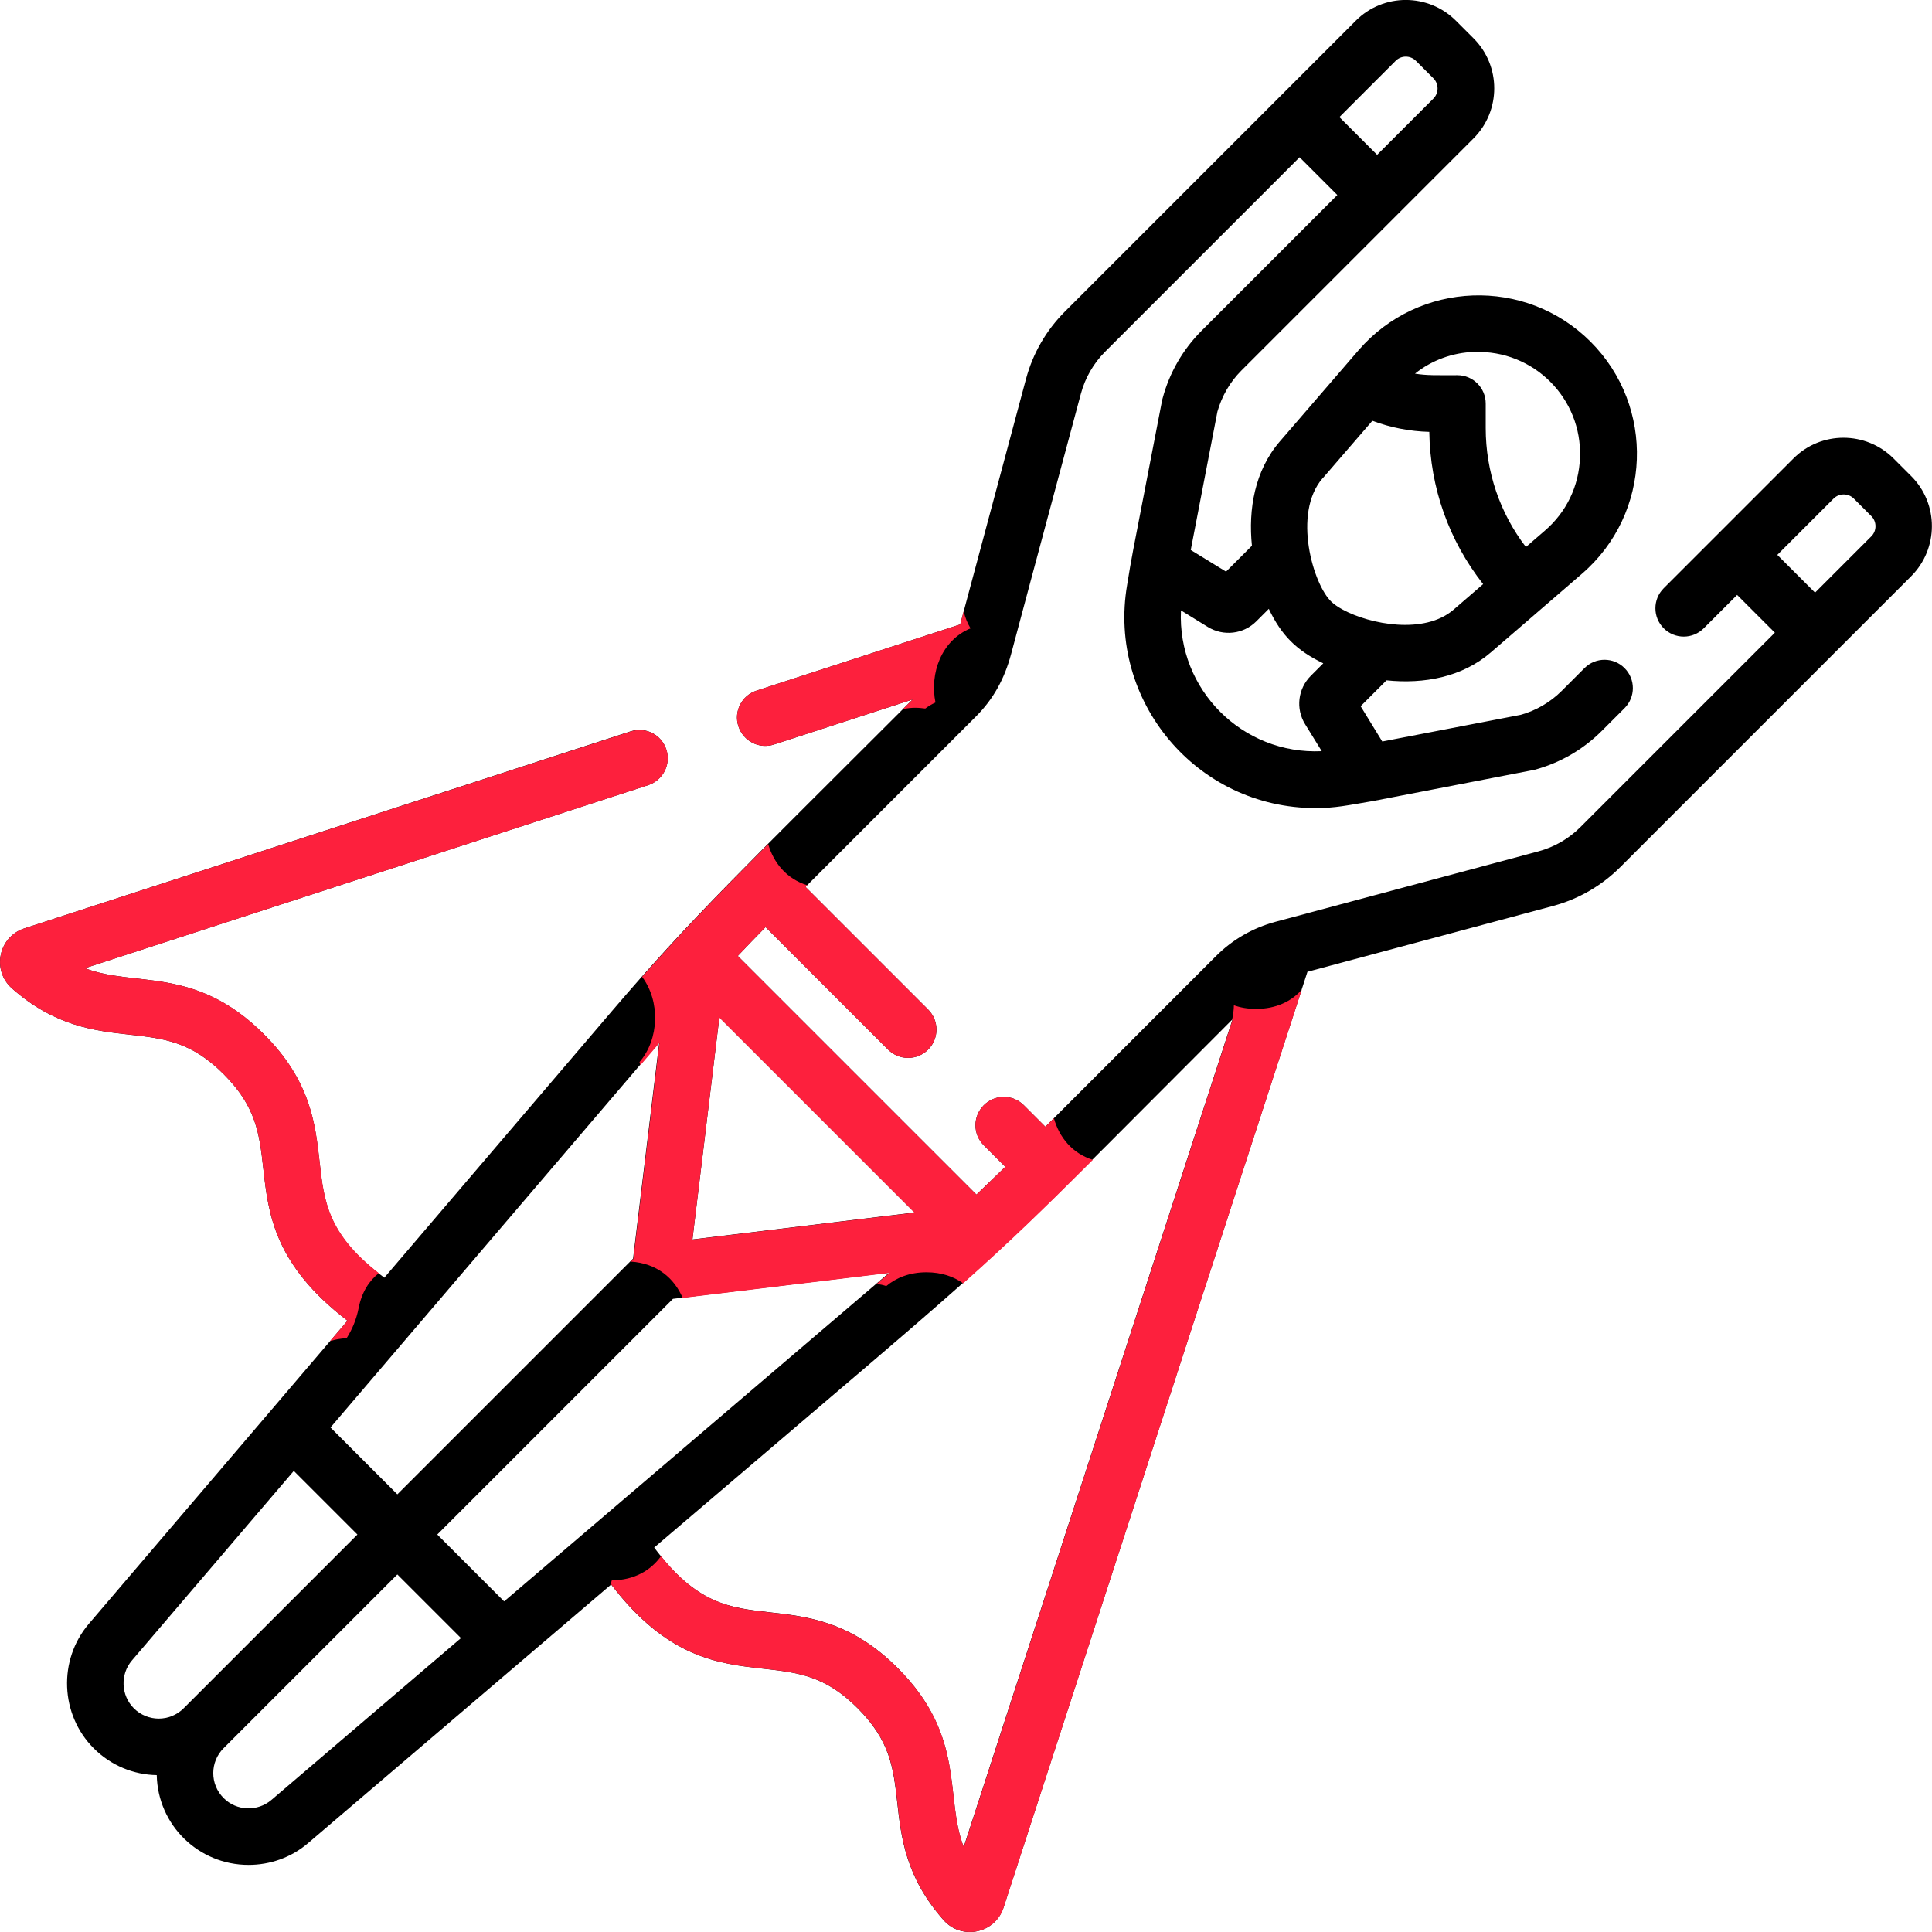
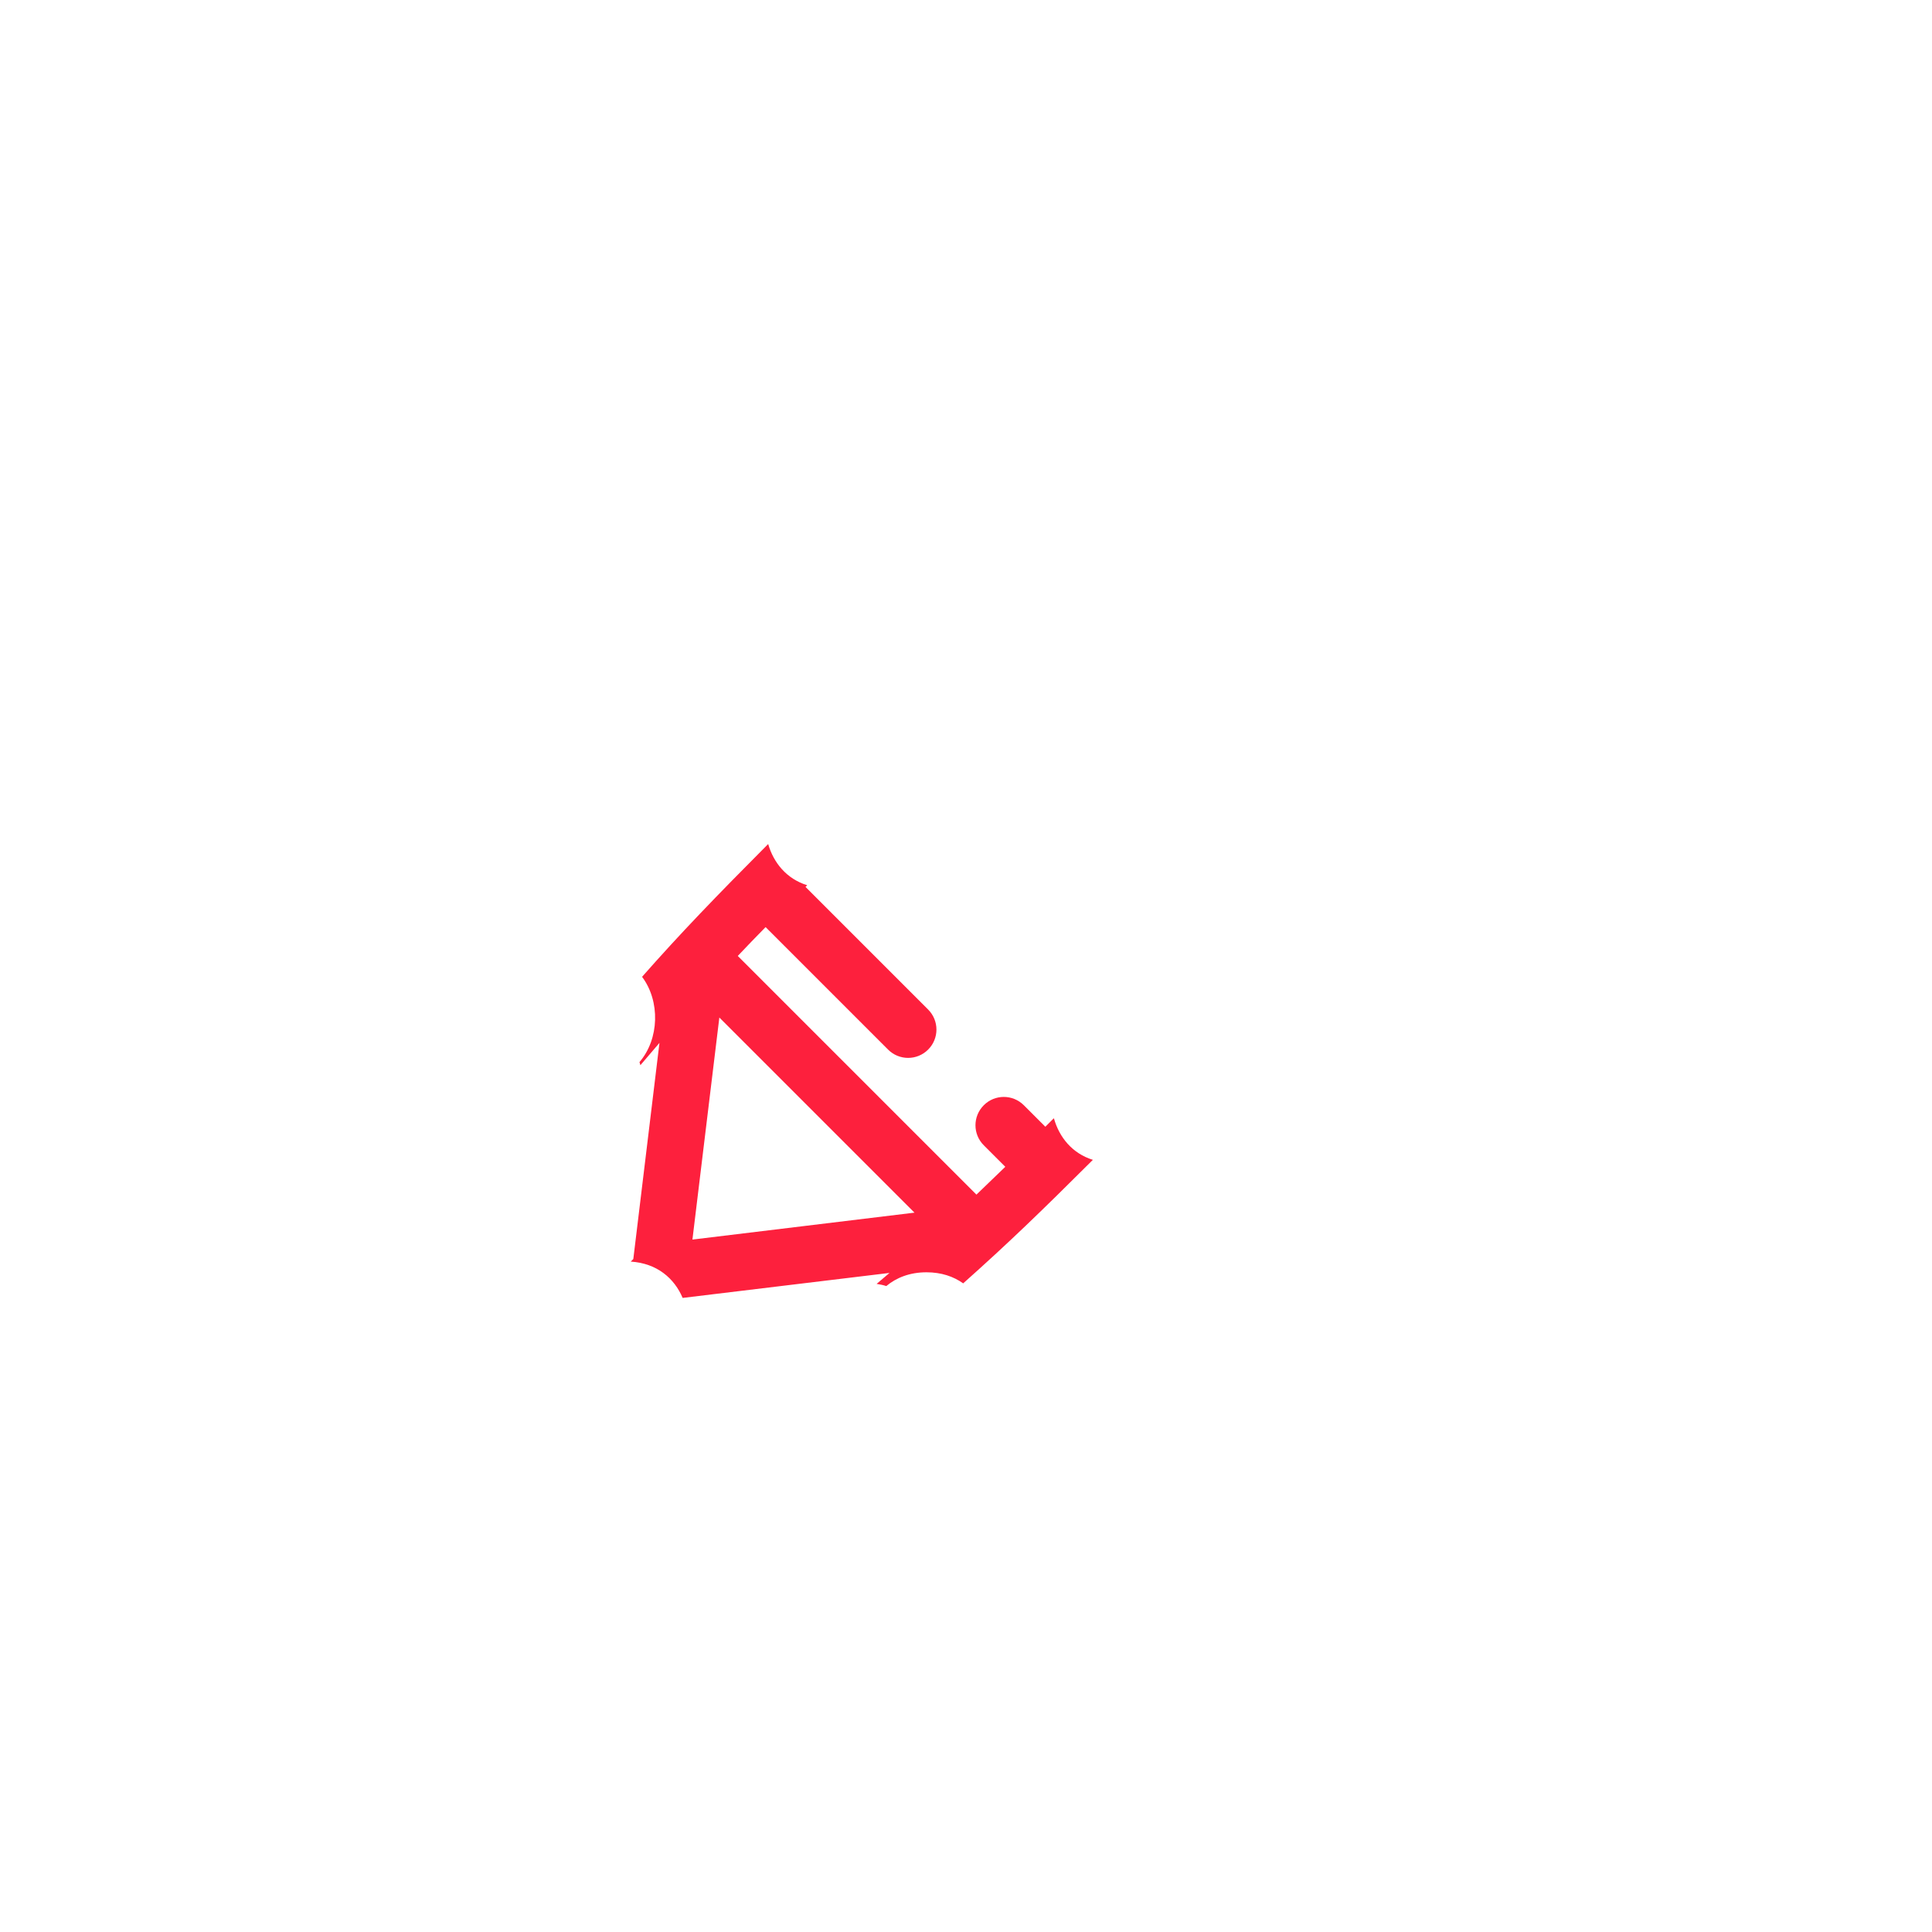
<svg xmlns="http://www.w3.org/2000/svg" id="Layer_3" width="150" height="150" viewBox="0 0 150 150">
  <defs>
    <style>.cls-1,.cls-2{stroke-width:0px;}.cls-2{fill:#fd203d;}</style>
  </defs>
-   <path class="cls-1" d="m.93,76.74c3.33,2.94,6.42,3.29,9.14,3.59,2.66.3,4.77.53,7.3,3.07,2.53,2.53,2.77,4.64,3.07,7.3.39,3.53.84,7.48,6.54,11.84-3.46,4.05-18.97,22.23-20.08,23.53-2.4,2.81-2.23,7.06.38,9.67,1.35,1.35,3.11,2.05,4.89,2.08.08,3.87,3.23,6.97,7.13,6.97,1.65,0,3.3-.56,4.62-1.69,4.02-3.43,20.9-17.84,23.53-20.08,4.36,5.7,8.31,6.15,11.84,6.54,2.66.3,4.77.53,7.3,3.07,2.53,2.53,2.77,4.64,3.07,7.3.3,2.72.65,5.81,3.59,9.14,1.41,1.6,4.01,1.04,4.66-.96l23.6-72.66,19.06-5.11c1.98-.53,3.78-1.57,5.23-3.02l22.58-22.58c2.15-2.15,2.15-5.64,0-7.78l-1.36-1.36c-2.15-2.15-5.64-2.15-7.78,0-4.7,4.7-5.45,5.45-10.07,10.07-.86.86-.86,2.25,0,3.11.86.86,2.25.86,3.11,0l2.59-2.59,2.93,2.93-15.1,15.1c-.9.9-2.03,1.55-3.26,1.88-.7.19-19.86,5.32-20.42,5.47-1.75.47-3.35,1.39-4.63,2.68l-13.23,13.23-1.67-1.67c-.86-.86-2.25-.86-3.11,0s-.86,2.25,0,3.11l1.67,1.67c-.74.72-1.49,1.44-2.24,2.16l-18.53-18.53c.71-.75,1.43-1.5,2.16-2.24l9.51,9.51c.86.86,2.25.86,3.11,0,.86-.86.86-2.25,0-3.11l-9.52-9.52,13.23-13.23c1.37-1.37,2.22-2.94,2.73-4.84,0-.03,2.1-7.85,5.42-20.22.33-1.23.98-2.36,1.88-3.26l15.1-15.1,2.93,2.93-10.54,10.54c-1.45,1.45-2.49,3.25-3.02,5.23-.01.05-.03.1-.04.15-2.85,14.74-2.22,11.39-2.72,14.35-1.54,9.01,5.39,17.33,14.63,17.33,1.54,0,2.47-.21,4.48-.55.03,0,12.38-2.39,12.51-2.42,1.98-.53,3.78-1.57,5.23-3.02l1.77-1.77c.86-.86.86-2.25,0-3.11-.86-.86-2.25-.86-3.11,0l-1.77,1.77c-.88.88-1.99,1.53-3.19,1.86l-10.74,2.07-1.68-2.74,2.01-2.01c2.9.3,5.87-.24,8.1-2.17,8.55-7.37-1.47,1.27,7.08-6.11,5.41-4.67,5.71-12.96.66-18.01-5.04-5.04-13.33-4.75-18.01.66-2.25,2.61.57-.66-6.11,7.08-1.96,2.27-2.46,5.28-2.17,8.1l-2.01,2.01-2.74-1.68,2.07-10.74c.34-1.2.98-2.31,1.86-3.19,13.63-13.63,11.1-11.1,18.02-18.02,2.15-2.15,2.15-5.64,0-7.78l-1.36-1.36c-2.15-2.15-5.64-2.15-7.78,0l-22.58,22.58c-1.45,1.45-2.49,3.25-3.02,5.23l-5.11,19.06-15.81,5.14c-1.15.37-1.79,1.61-1.41,2.77.38,1.16,1.62,1.79,2.77,1.41l10.75-3.49c-13.26,13.26-17.07,16.85-23.28,24.12l-17.73,20.77c-4.39-3.26-4.68-5.82-5.03-8.99-.33-2.95-.7-6.3-4.33-9.92-5.33-5.33-10.01-3.61-13.89-5.12l43.73-14.21c1.15-.38,1.79-1.61,1.41-2.77-.37-1.15-1.61-1.79-2.77-1.41L1.89,72.08c-2.01.65-2.55,3.26-.96,4.66h0Zm141.43-38.03c.43-.43,1.14-.43,1.57,0l1.36,1.36c.43.43.43,1.14,0,1.57l-4.37,4.37-2.93-2.93,4.37-4.37Zm-27.88-11.38c4.58-.17,8.36,3.58,8.19,8.19-.08,2.22-1.05,4.24-2.74,5.69l-1.46,1.26c-2.02-2.64-3.12-5.85-3.12-9.24v-1.9c0-1.21-.98-2.2-2.2-2.2-1.67,0-2.34.03-3.29-.12,1.3-1.04,2.9-1.63,4.6-1.69h0Zm-11.8,9.82l3.87-4.48c1.41.53,2.91.82,4.42.86.06,4.34,1.53,8.45,4.18,11.82l-2.29,1.98c-2.28,1.97-6.51,1.14-8.61,0-.37-.2-.67-.41-.87-.6-1.42-1.32-3.05-6.87-.7-9.59Zm-5.14,11.09l.97-.97c.98,2.06,2.15,3.23,4.23,4.23l-.97.97c-1,1-1.19,2.55-.44,3.76l1.29,2.09c-6.15.29-11.22-4.78-10.93-10.93l2.09,1.29c1.21.74,2.76.56,3.76-.44h0Zm10.82-43.52c.43-.43,1.14-.43,1.57,0l1.36,1.36c.43.43.43,1.14,0,1.57l-4.37,4.37-2.93-2.93,4.37-4.37ZM10.24,128.92l12.57-14.72,4.94,4.94-13.49,13.49c-1.07,1.07-2.8,1.07-3.87,0-1-1-1.07-2.63-.15-3.71Zm42.02-28.08l16.78-2.03c-.31.26-29.1,24.83-29.9,25.52l-5.19-5.19,18.3-18.3Zm-31.19,38.91c-1.08.92-2.71.86-3.71-.15-1.07-1.07-1.07-2.8,0-3.87l13.49-13.49,4.94,4.94-14.72,12.57Zm74.62-60.6l-20.87,64.25c-1.51-3.87.21-8.56-5.12-13.89-3.62-3.62-6.97-4-9.92-4.33-3.16-.35-5.72-.64-8.99-5.03,30.44-25.98,23.41-19.52,44.9-41.01Zm-24.69,14.99l-17.24,2.09,2.09-17.24,15.15,15.15Zm-19.82-13.2l-2.03,16.78-18.3,18.3-5.19-5.19c.33-.38,25.24-29.58,25.52-29.89h0Z" />
-   <path class="cls-2" d="m51.74,58.2c-.37-1.15-1.61-1.79-2.77-1.41L1.89,72.08c-2.01.65-2.55,3.26-.96,4.66,3.33,2.94,6.42,3.29,9.14,3.59,2.66.3,4.77.53,7.3,3.07,2.53,2.53,2.77,4.64,3.07,7.3.39,3.53.84,7.48,6.54,11.84-.34.4-.8.94-1.35,1.58.39-.12.82-.2,1.28-.22.42-.66.75-1.42.93-2.32.24-1.25.82-2.14,1.57-2.73-3.96-3.1-4.25-5.59-4.59-8.64-.33-2.95-.7-6.3-4.33-9.92-5.33-5.33-10.01-3.61-13.89-5.12l43.73-14.21c1.15-.38,1.79-1.61,1.41-2.77Z" />
-   <path class="cls-2" d="m75.35,48.78c-.24-.4-.42-.84-.53-1.32l-.27,1.02-15.81,5.14c-1.15.37-1.79,1.61-1.41,2.77.38,1.16,1.62,1.79,2.77,1.41l10.75-3.49c-.25.25-.49.49-.73.73.3-.05.62-.09.95-.09.27,0,.52.03.77.06.24-.18.51-.34.79-.47-.46-2.25.45-4.82,2.73-5.76Z" />
-   <path class="cls-2" d="m97.52,78.33c-.64,0-1.21-.1-1.72-.28-.01.39-.06.78-.15,1.16.02-.02.03-.03.05-.05l-20.87,64.25c-1.51-3.87.21-8.56-5.12-13.89-3.62-3.62-6.97-4-9.92-4.33-2.99-.33-5.45-.62-8.47-4.37-.79,1.1-2.06,1.86-3.82,1.88-.04.13-.08.26-.13.39.03-.02.06-.05.09-.07,4.36,5.7,8.31,6.15,11.84,6.54,2.66.3,4.77.53,7.3,3.07,2.53,2.53,2.77,4.64,3.07,7.3.3,2.72.65,5.81,3.59,9.14,1.41,1.6,4.01,1.04,4.66-.96l23.15-71.27c-.8.9-1.99,1.49-3.55,1.49Z" />
  <path class="cls-2" d="m81.81,86.83l-.65.65-1.67-1.67c-.86-.86-2.25-.86-3.11,0-.86.86-.86,2.25,0,3.11l1.67,1.67c-.74.72-1.49,1.44-2.24,2.16l-18.53-18.53c.71-.75,1.43-1.5,2.16-2.24l9.51,9.51c.86.86,2.25.86,3.11,0,.86-.86.86-2.25,0-3.11l-9.52-9.52.13-.13c-1.61-.5-2.61-1.75-3.03-3.2-4.08,4.1-6.83,6.95-9.79,10.31,1.42,1.89,1.34,4.83-.2,6.62.02.08.05.16.07.24.9-1.05,1.44-1.69,1.48-1.73l-2.03,16.78-.2.2c2.05.13,3.39,1.31,4.03,2.82l16.06-1.94s-.39.33-1,.85c.26.04.51.09.75.17.78-.65,1.82-1.07,3.12-1.07,1.16,0,2.11.33,2.85.86,3.48-3.1,5.99-5.52,10.07-9.59-1.61-.5-2.61-1.76-3.02-3.21Zm-28.05,9.41l2.09-17.24,15.15,15.15-17.24,2.09Z" />
</svg>